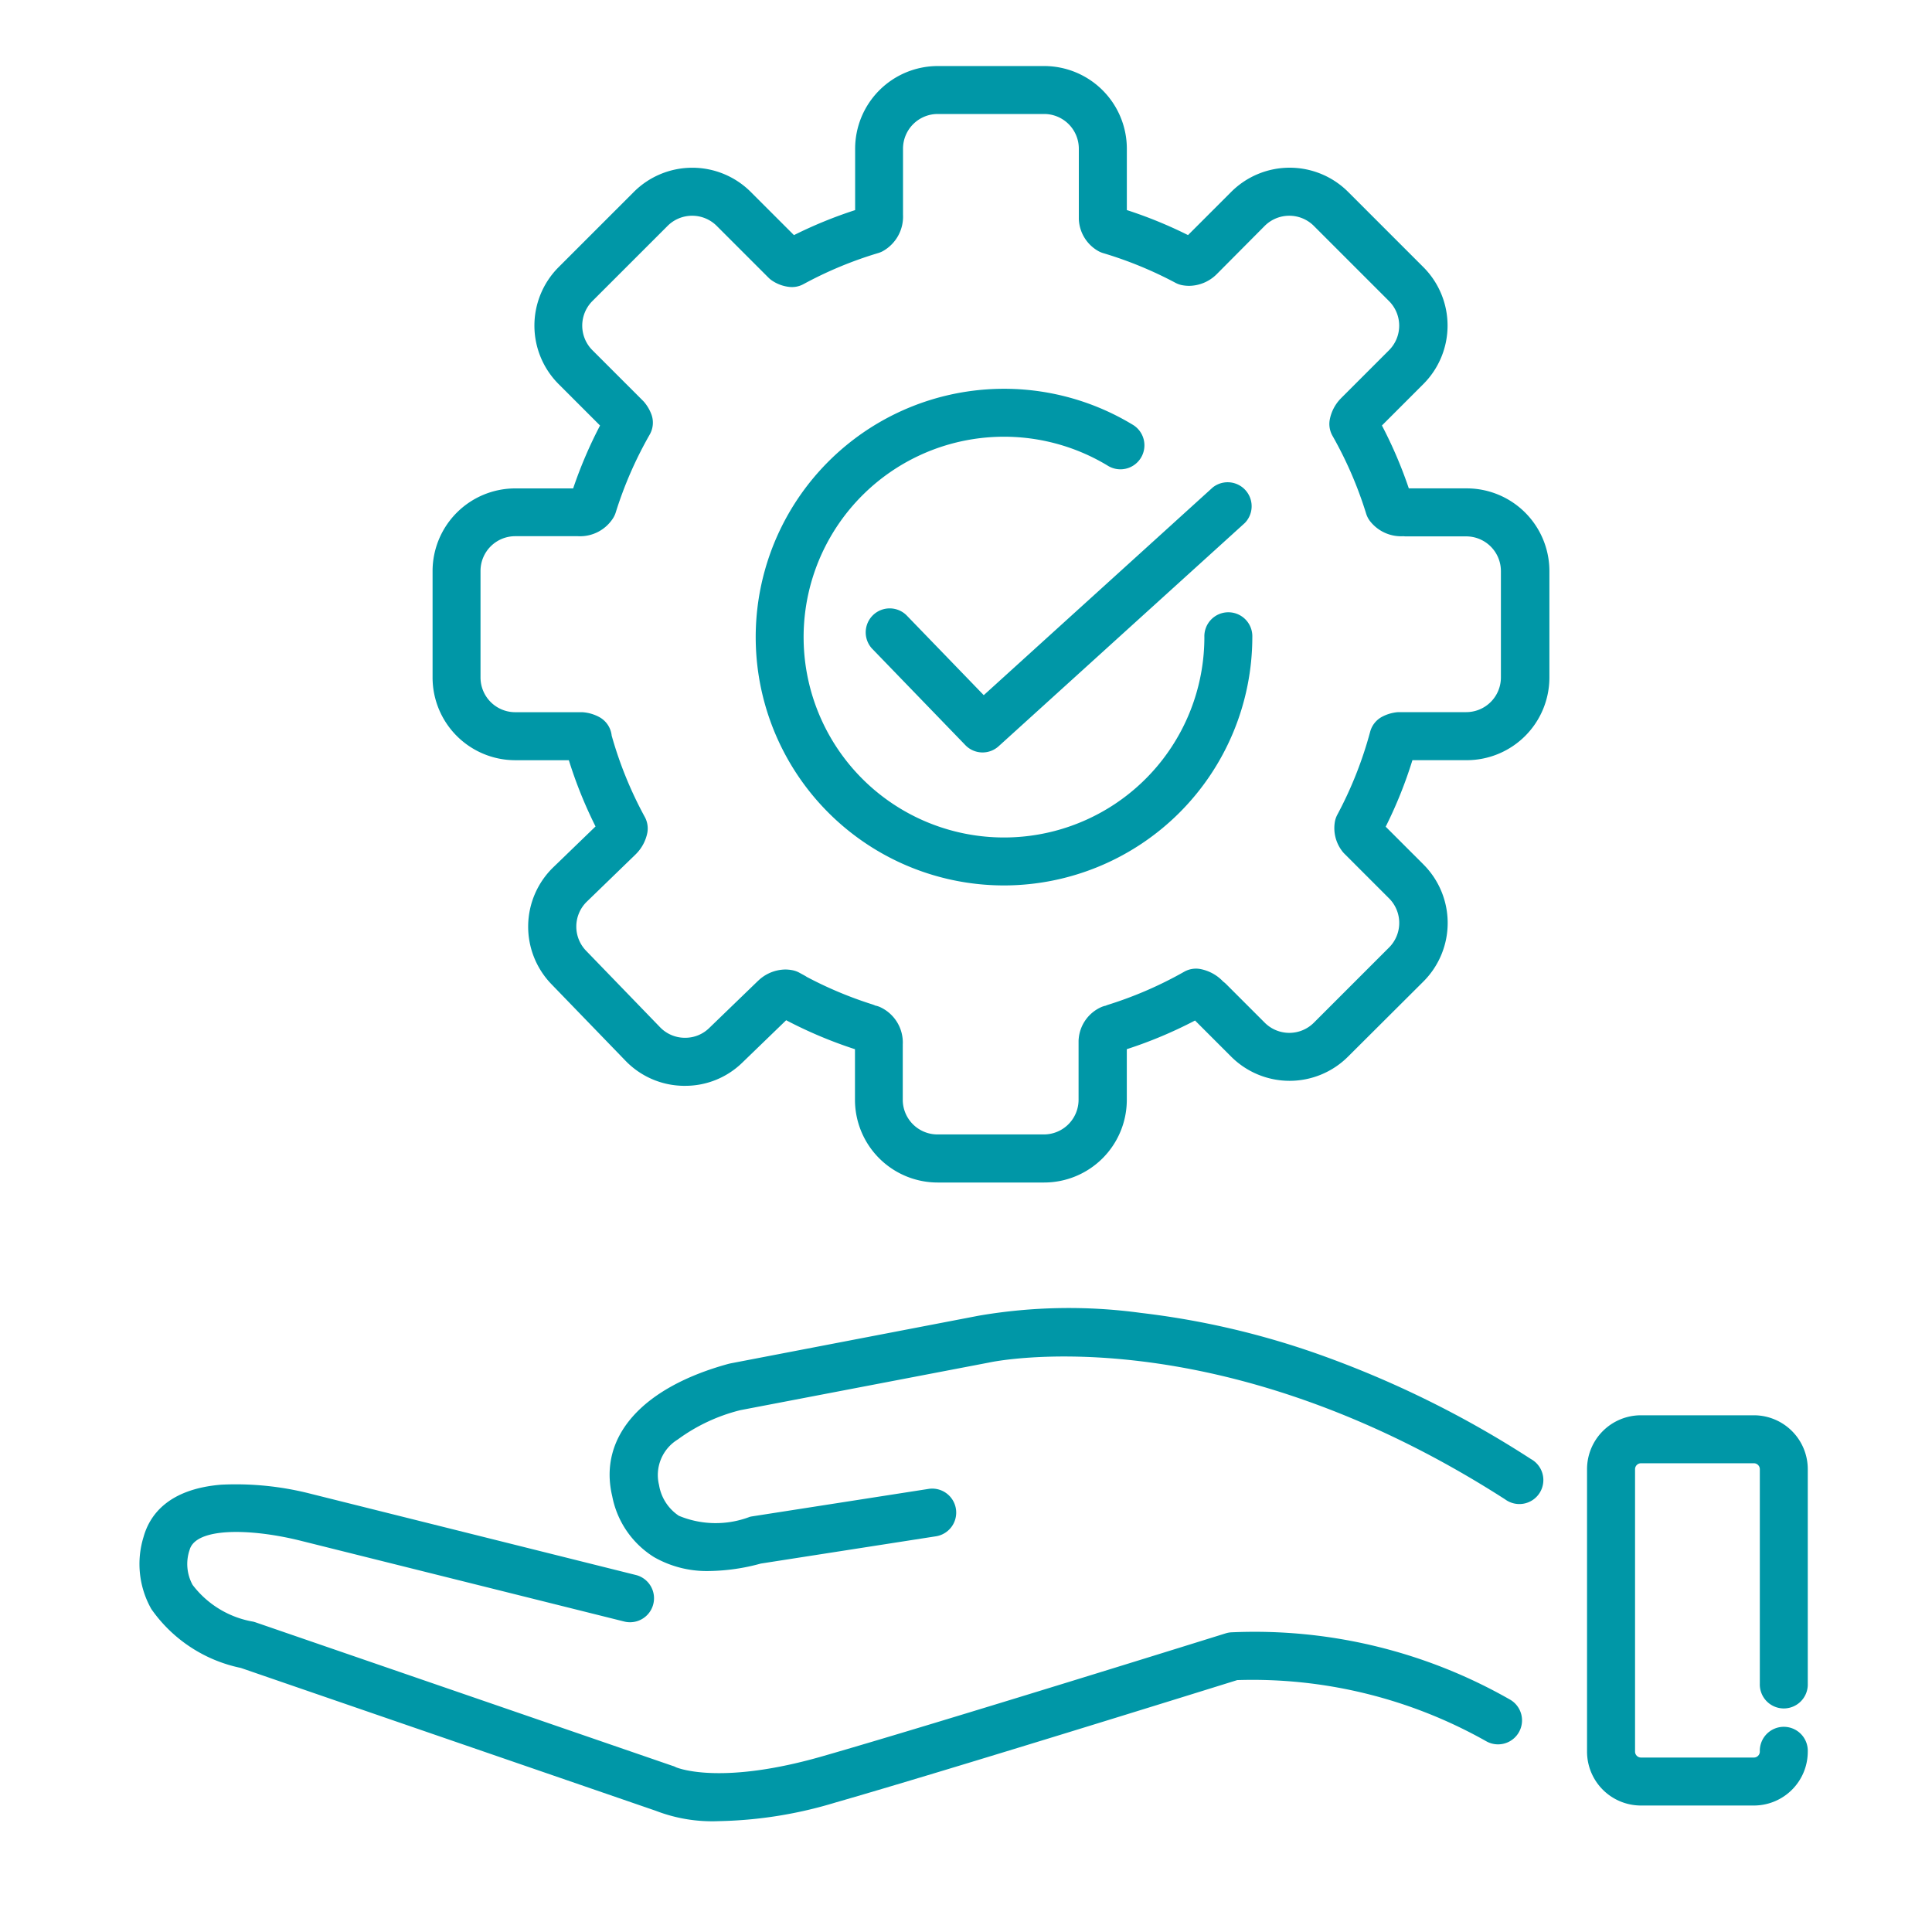
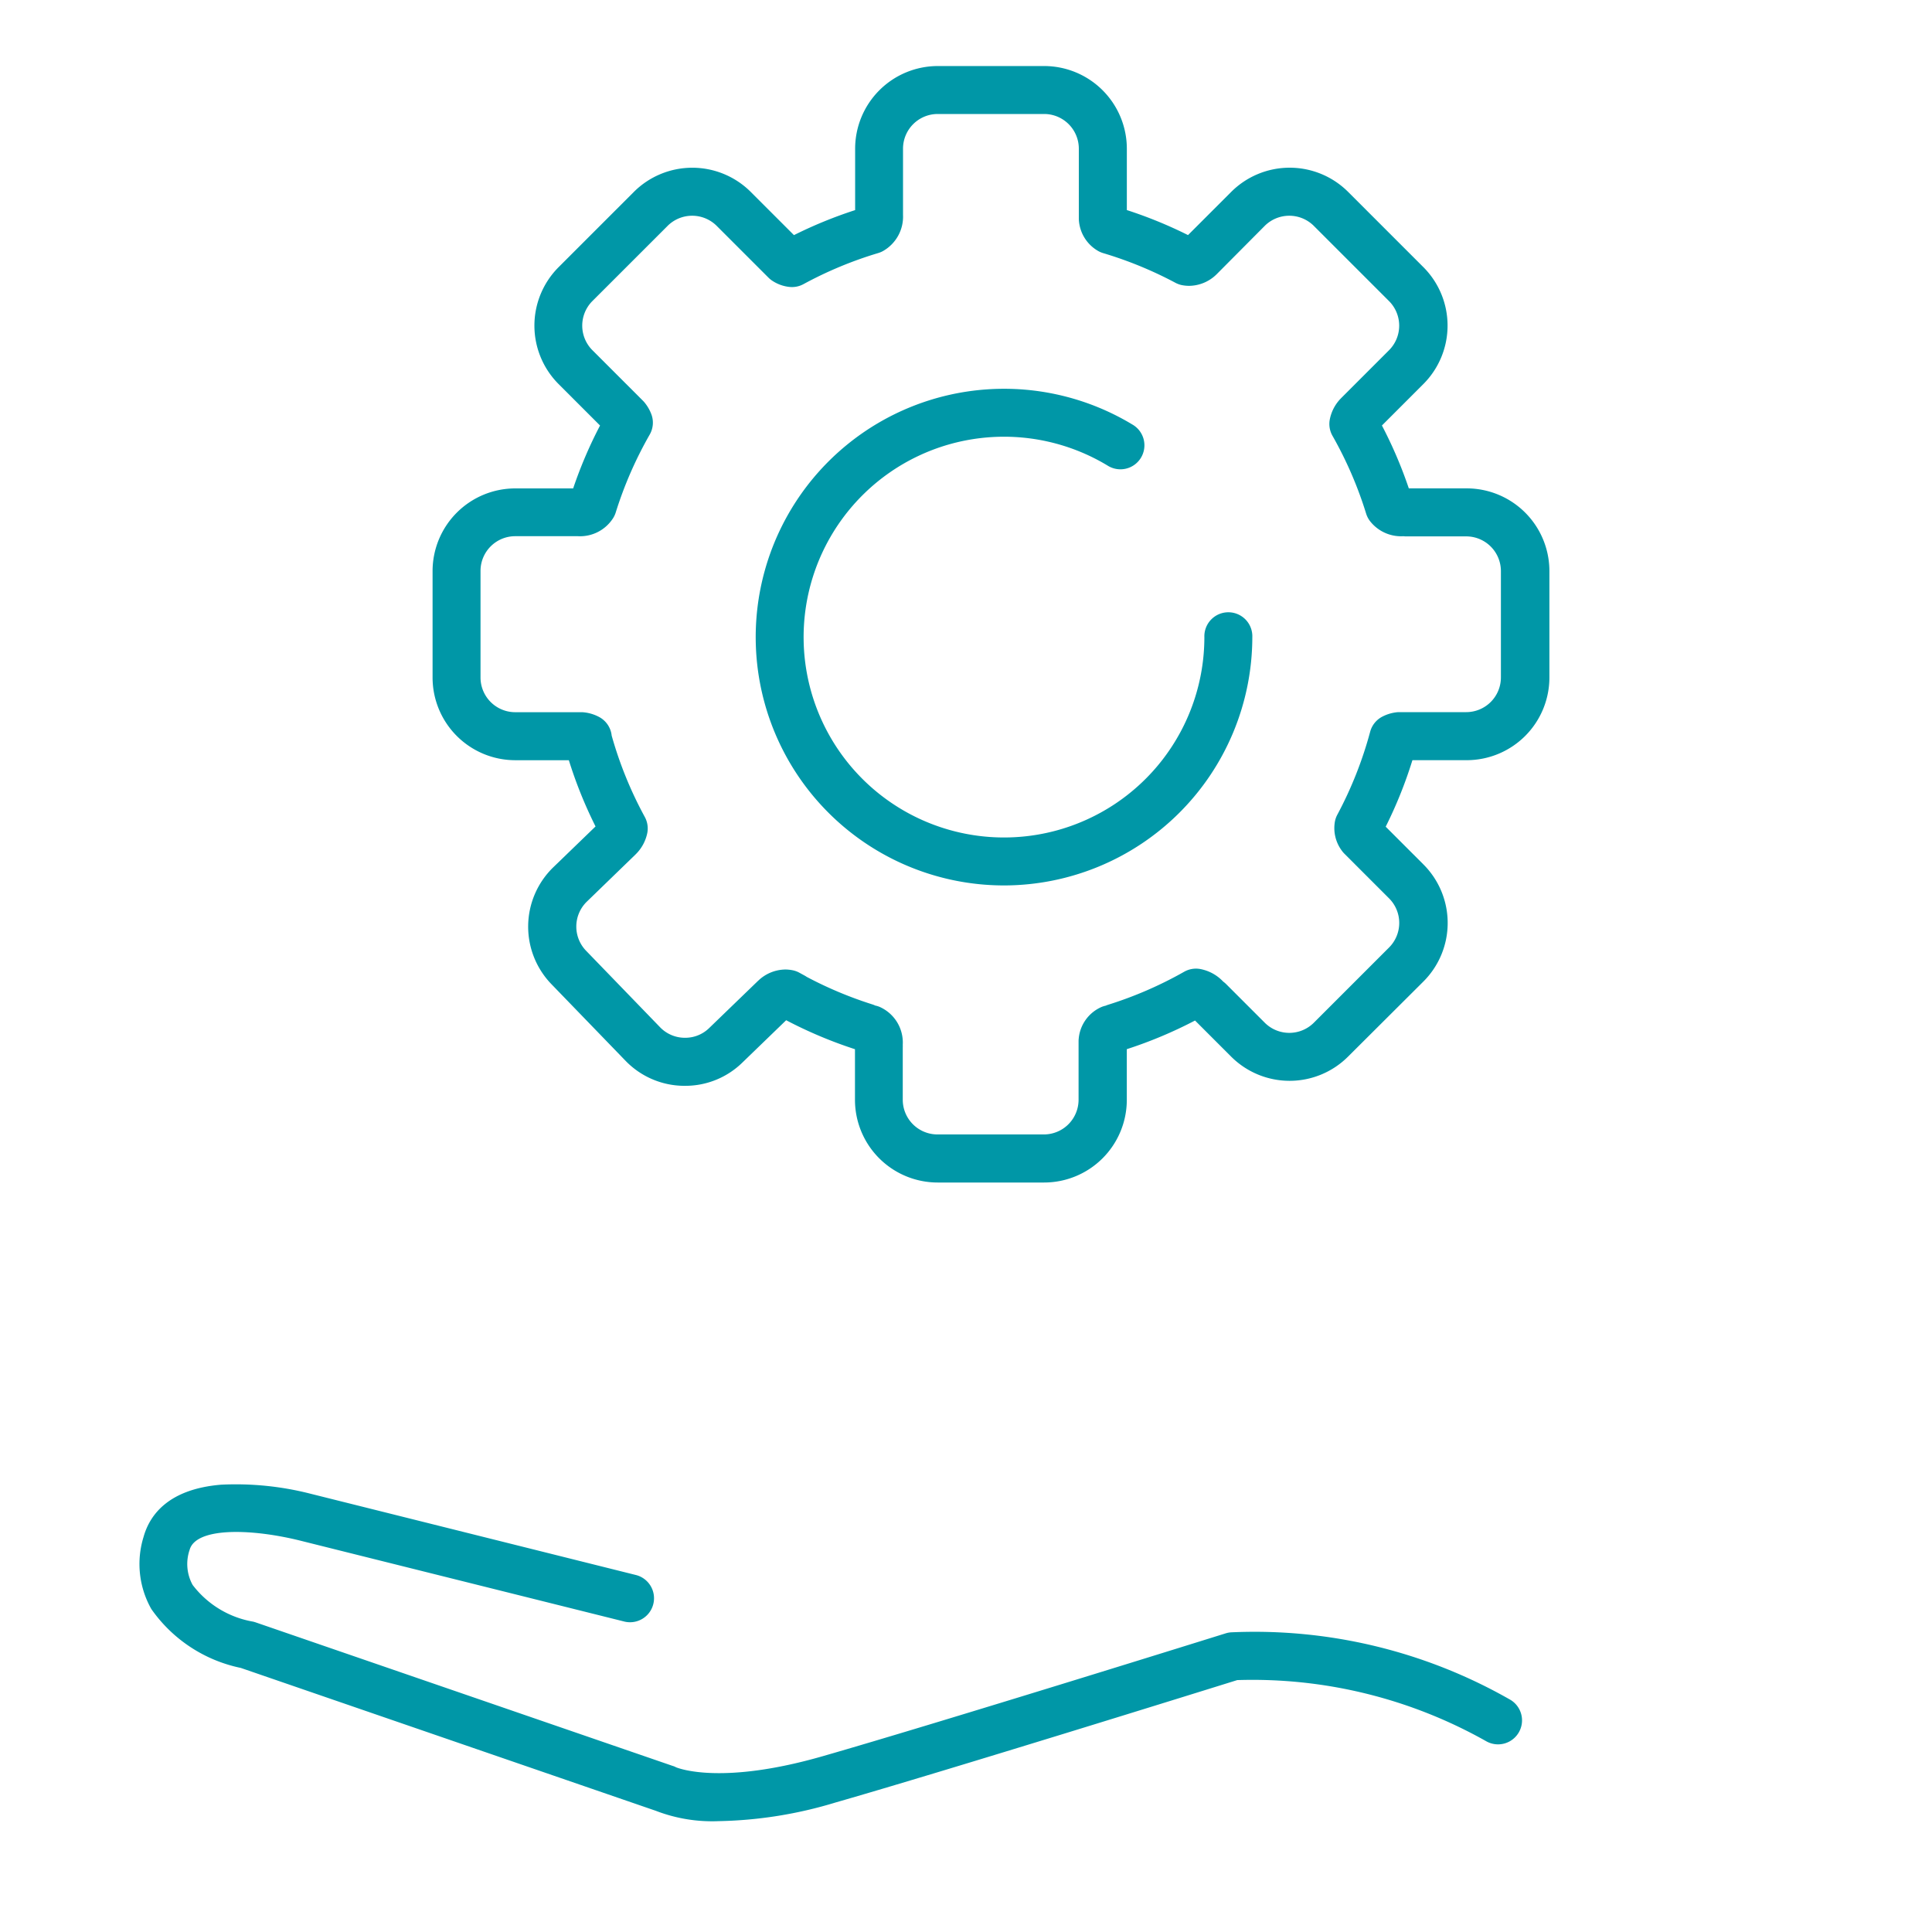
<svg xmlns="http://www.w3.org/2000/svg" width="60" height="60" viewBox="0 0 60 60">
  <defs>
    <clipPath id="clip-path">
      <rect id="長方形_48221" data-name="長方形 48221" width="51.989" height="54.683" fill="none" stroke="#0097a7" stroke-width="1.5" />
    </clipPath>
  </defs>
  <g id="グループ_75019" data-name="グループ 75019" transform="translate(-150.551 17706.983)">
-     <rect id="長方形_48229" data-name="長方形 48229" width="55.742" height="55.742" transform="translate(151 -17703.174)" fill="none" />
    <g id="グループ_72462" data-name="グループ 72462" transform="translate(151 -17706.984)">
      <rect id="長方形_48222" data-name="長方形 48222" width="60" height="60" transform="translate(-0.449 0.001)" fill="none" />
      <g id="グループ_72244" data-name="グループ 72244" transform="translate(3.792 1.964)">
        <g id="グループ_72243" data-name="グループ 72243" clip-path="url(#clip-path)">
          <path id="パス_160251" data-name="パス 160251" d="M25.246,440.571a4.858,4.858,0,0,1-1.958-.321L10.4,435.813a4.5,4.5,0,0,1-2.78-1.83,2.84,2.84,0,0,1-.241-2.237c.186-.667.755-1.489,2.415-1.624a9.369,9.369,0,0,1,2.778.283l10.116,2.527a.745.745,0,0,1-.361,1.445L12.21,431.851c-1.542-.376-3.208-.4-3.4.295a1.352,1.352,0,0,0,.093,1.089,3,3,0,0,0,1.887,1.142l.061.018,12.961,4.461a.426.426,0,0,1,.1.041c.118.049,1.457.548,4.55-.34,3.607-1.035,12.435-3.79,12.524-3.818a.742.742,0,0,1,.158-.031,16,16,0,0,1,8.692,2.1.745.745,0,0,1-.757,1.283,14.777,14.777,0,0,0-7.735-1.9c-.923.288-9.039,2.816-12.471,3.8A13.249,13.249,0,0,1,25.246,440.571Z" transform="translate(-7.162 -385.977)" fill="#0097a7" />
-           <path id="パス_160252" data-name="パス 160252" d="M150.6,385.93a3.3,3.3,0,0,1-1.722-.43,2.864,2.864,0,0,1-1.3-1.889c-.439-1.839.911-3.377,3.612-4.115l.056-.013L158.965,378a16.552,16.552,0,0,1,5.026-.086,25.4,25.4,0,0,1,5.424,1.25,31.458,31.458,0,0,1,6.692,3.288.745.745,0,1,1-.8,1.253c-8.974-5.765-15.952-4.266-16.022-4.25l-.025.005-7.7,1.474a5.538,5.538,0,0,0-1.948.912,1.294,1.294,0,0,0-.581,1.413,1.42,1.42,0,0,0,.616.956,2.977,2.977,0,0,0,2.2.034.741.741,0,0,1,.077-.016l5.491-.855a.745.745,0,0,1,.229,1.472l-5.453.849A6.31,6.31,0,0,1,150.6,385.93Z" transform="translate(-132.805 -339.104)" fill="#0097a7" />
-           <path id="パス_160253" data-name="パス 160253" d="M444.124,421.715h-3.511a1.674,1.674,0,0,1-1.672-1.672v-8.775a1.674,1.674,0,0,1,1.672-1.672h3.511a1.674,1.674,0,0,1,1.672,1.672v6.66a.745.745,0,1,1-1.489,0v-6.66a.185.185,0,0,0-.182-.182h-3.511a.185.185,0,0,0-.182.182v8.775a.185.185,0,0,0,.182.182h3.511a.185.185,0,0,0,.182-.182.745.745,0,1,1,1.489,0A1.674,1.674,0,0,1,444.124,421.715Z" transform="translate(-393.895 -367.606)" fill="#0097a7" />
-           <path id="パス_160254" data-name="パス 160254" d="M227.318,139.463a.743.743,0,0,1-.535-.227l-2.9-3a.745.745,0,0,1,1.071-1.035l2.4,2.483,7.112-6.451a.745.745,0,0,1,1,1.1l-7.647,6.935A.742.742,0,0,1,227.318,139.463Z" transform="translate(-201.044 -118.058)" fill="#0097a7" />
          <path id="パス_160255" data-name="パス 160255" d="M113.66,41.923h-3.306a2.569,2.569,0,0,1-2.566-2.566V37.783a13.688,13.688,0,0,1-2.137-.9L104.289,38.2a2.532,2.532,0,0,1-1.765.72h-.066a2.548,2.548,0,0,1-1.8-.782l-2.3-2.378a2.569,2.569,0,0,1,.063-3.629l1.31-1.266a13.643,13.643,0,0,1-.829-2.057h-1.67A2.569,2.569,0,0,1,94.67,26.24V22.934a2.569,2.569,0,0,1,2.566-2.567h1.8a13.665,13.665,0,0,1,.835-1.953l-1.288-1.288a2.569,2.569,0,0,1,0-3.629l2.338-2.338a2.569,2.569,0,0,1,3.63,0l1.342,1.342a13.669,13.669,0,0,1,1.9-.777V9.816a2.569,2.569,0,0,1,2.566-2.566h3.306a2.569,2.569,0,0,1,2.566,2.566v1.907a13.686,13.686,0,0,1,1.9.777l1.342-1.342a2.569,2.569,0,0,1,3.63,0l2.338,2.338a2.569,2.569,0,0,1,0,3.629l-1.288,1.288a13.664,13.664,0,0,1,.835,1.953h1.8a2.569,2.569,0,0,1,2.566,2.567V26.24a2.569,2.569,0,0,1-2.566,2.567h-1.688a13.649,13.649,0,0,1-.83,2.066l1.175,1.175a2.57,2.57,0,0,1,0,3.629L123.1,38.014a2.568,2.568,0,0,1-3.629,0l-1.122-1.122a13.656,13.656,0,0,1-2.119.89v1.574A2.569,2.569,0,0,1,113.66,41.923Zm-8.037-6.615a1.171,1.171,0,0,1,.223.022.744.744,0,0,1,.22.08l.15.082a.743.743,0,0,1,.072.044,12.186,12.186,0,0,0,2.038.855.747.747,0,0,1,.1.04l.009,0a.745.745,0,0,1,.119.038,1.211,1.211,0,0,1,.718,1.174.064.064,0,0,0,0,.006.742.742,0,0,1,0,.075v1.629a1.078,1.078,0,0,0,1.077,1.077h3.306a1.078,1.078,0,0,0,1.077-1.077V37.54a.742.742,0,0,1,.005-.09,1.187,1.187,0,0,1,.705-.977.744.744,0,0,1,.12-.039l.006,0a.745.745,0,0,1,.084-.032,12.16,12.16,0,0,0,2.359-1.024.745.745,0,0,1,.478-.089,1.307,1.307,0,0,1,.733.393l.009.007a.744.744,0,0,1,.084.072l1.2,1.2a1.079,1.079,0,0,0,1.523,0l2.338-2.338a1.079,1.079,0,0,0,0-1.523l-1.389-1.389a.743.743,0,0,1-.079-.093,1.174,1.174,0,0,1-.219-.882.745.745,0,0,1,.079-.236,12.145,12.145,0,0,0,1.02-2.577.745.745,0,0,1,.364-.461,1.27,1.27,0,0,1,.437-.14.745.745,0,0,1,.1-.007h2.082a1.078,1.078,0,0,0,1.077-1.077V22.934a1.078,1.078,0,0,0-1.077-1.077h-1.86a.744.744,0,0,1-.088-.005h-.012a1.224,1.224,0,0,1-1.034-.477.744.744,0,0,1-.115-.227,12.161,12.161,0,0,0-1.044-2.414.745.745,0,0,1-.088-.487,1.284,1.284,0,0,1,.339-.666l.022-.023,1.484-1.484a1.08,1.08,0,0,0,0-1.523l-2.338-2.338a1.08,1.08,0,0,0-1.523,0L119.036,13.7l-.021.021a1.231,1.231,0,0,1-.849.355,1.168,1.168,0,0,1-.209-.019.744.744,0,0,1-.216-.075,12.182,12.182,0,0,0-2.244-.922.745.745,0,0,1-.145-.06,1.193,1.193,0,0,1-.612-1q0-.027,0-.053V9.816a1.078,1.078,0,0,0-1.077-1.077h-3.306a1.078,1.078,0,0,0-1.077,1.077v2.03q0,.01,0,.019v.005A1.226,1.226,0,0,1,108.65,13a.744.744,0,0,1-.138.057,12.167,12.167,0,0,0-2.325.967.745.745,0,0,1-.424.087,1.184,1.184,0,0,1-.532-.186.744.744,0,0,1-.126-.1l-1.612-1.612a1.08,1.08,0,0,0-1.523,0L99.632,14.55a1.08,1.08,0,0,0,0,1.523l1.575,1.575a.742.742,0,0,1,.066.076,1.28,1.28,0,0,1,.2.364.745.745,0,0,1-.06.608,12.168,12.168,0,0,0-1.055,2.418.743.743,0,0,1-.075.166,1.217,1.217,0,0,1-1.1.571h-.01q-.037,0-.073,0H97.236a1.078,1.078,0,0,0-1.077,1.077V26.24a1.078,1.078,0,0,0,1.077,1.077h2.054a.744.744,0,0,1,.088.005,1.279,1.279,0,0,1,.478.151.745.745,0,0,1,.375.559.057.057,0,0,0,0,.008,12.146,12.146,0,0,0,1.03,2.531.745.745,0,0,1,.079.488,1.285,1.285,0,0,1-.351.66l-.022.022L99.461,33.2a1.08,1.08,0,0,0-.026,1.523l2.3,2.378a1.069,1.069,0,0,0,.756.327h.035a1.06,1.06,0,0,0,.732-.3l1.509-1.458.022-.02A1.237,1.237,0,0,1,105.622,35.308Z" transform="translate(-85.477 -7.162)" fill="#0097a7" />
          <path id="パス_160256" data-name="パス 160256" d="M198.735,118.906a7.712,7.712,0,1,1,3.984-14.316.745.745,0,1,1-.77,1.275,6.223,6.223,0,1,0,3.009,5.33.745.745,0,1,1,1.489,0A7.721,7.721,0,0,1,198.735,118.906Z" transform="translate(-171.796 -93.371)" fill="#0097a7" />
        </g>
      </g>
    </g>
  </g>
</svg>